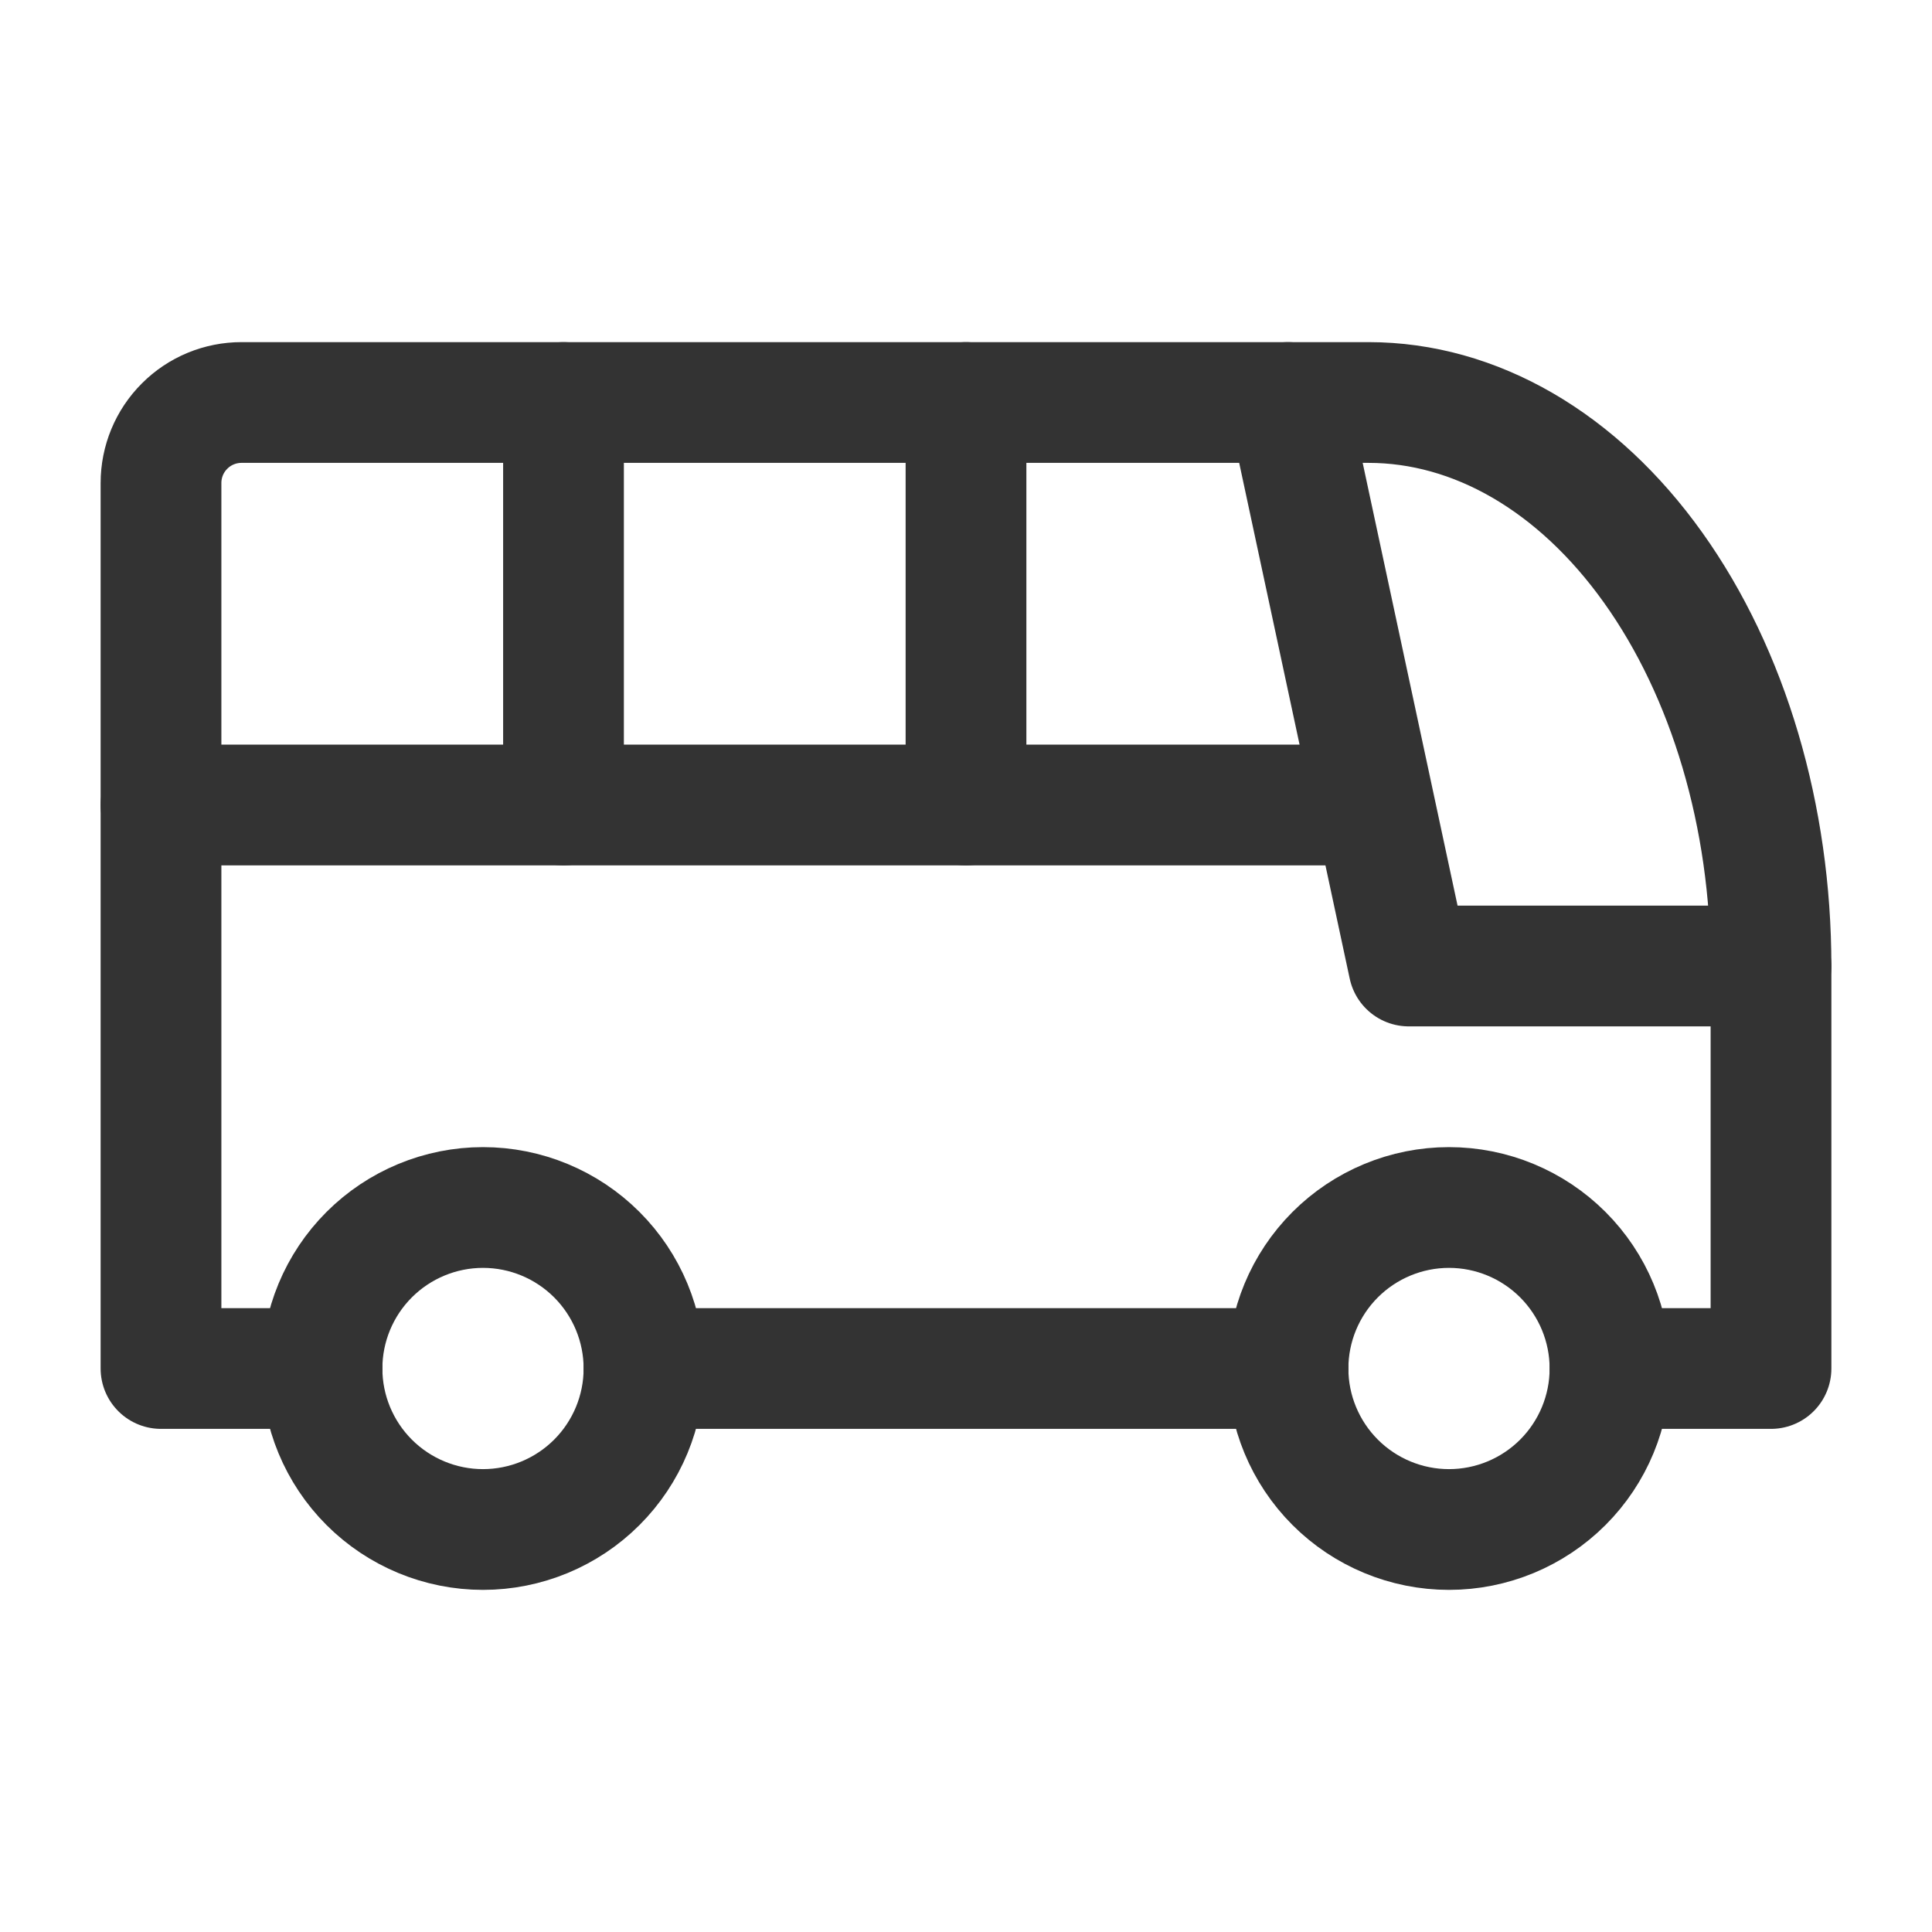
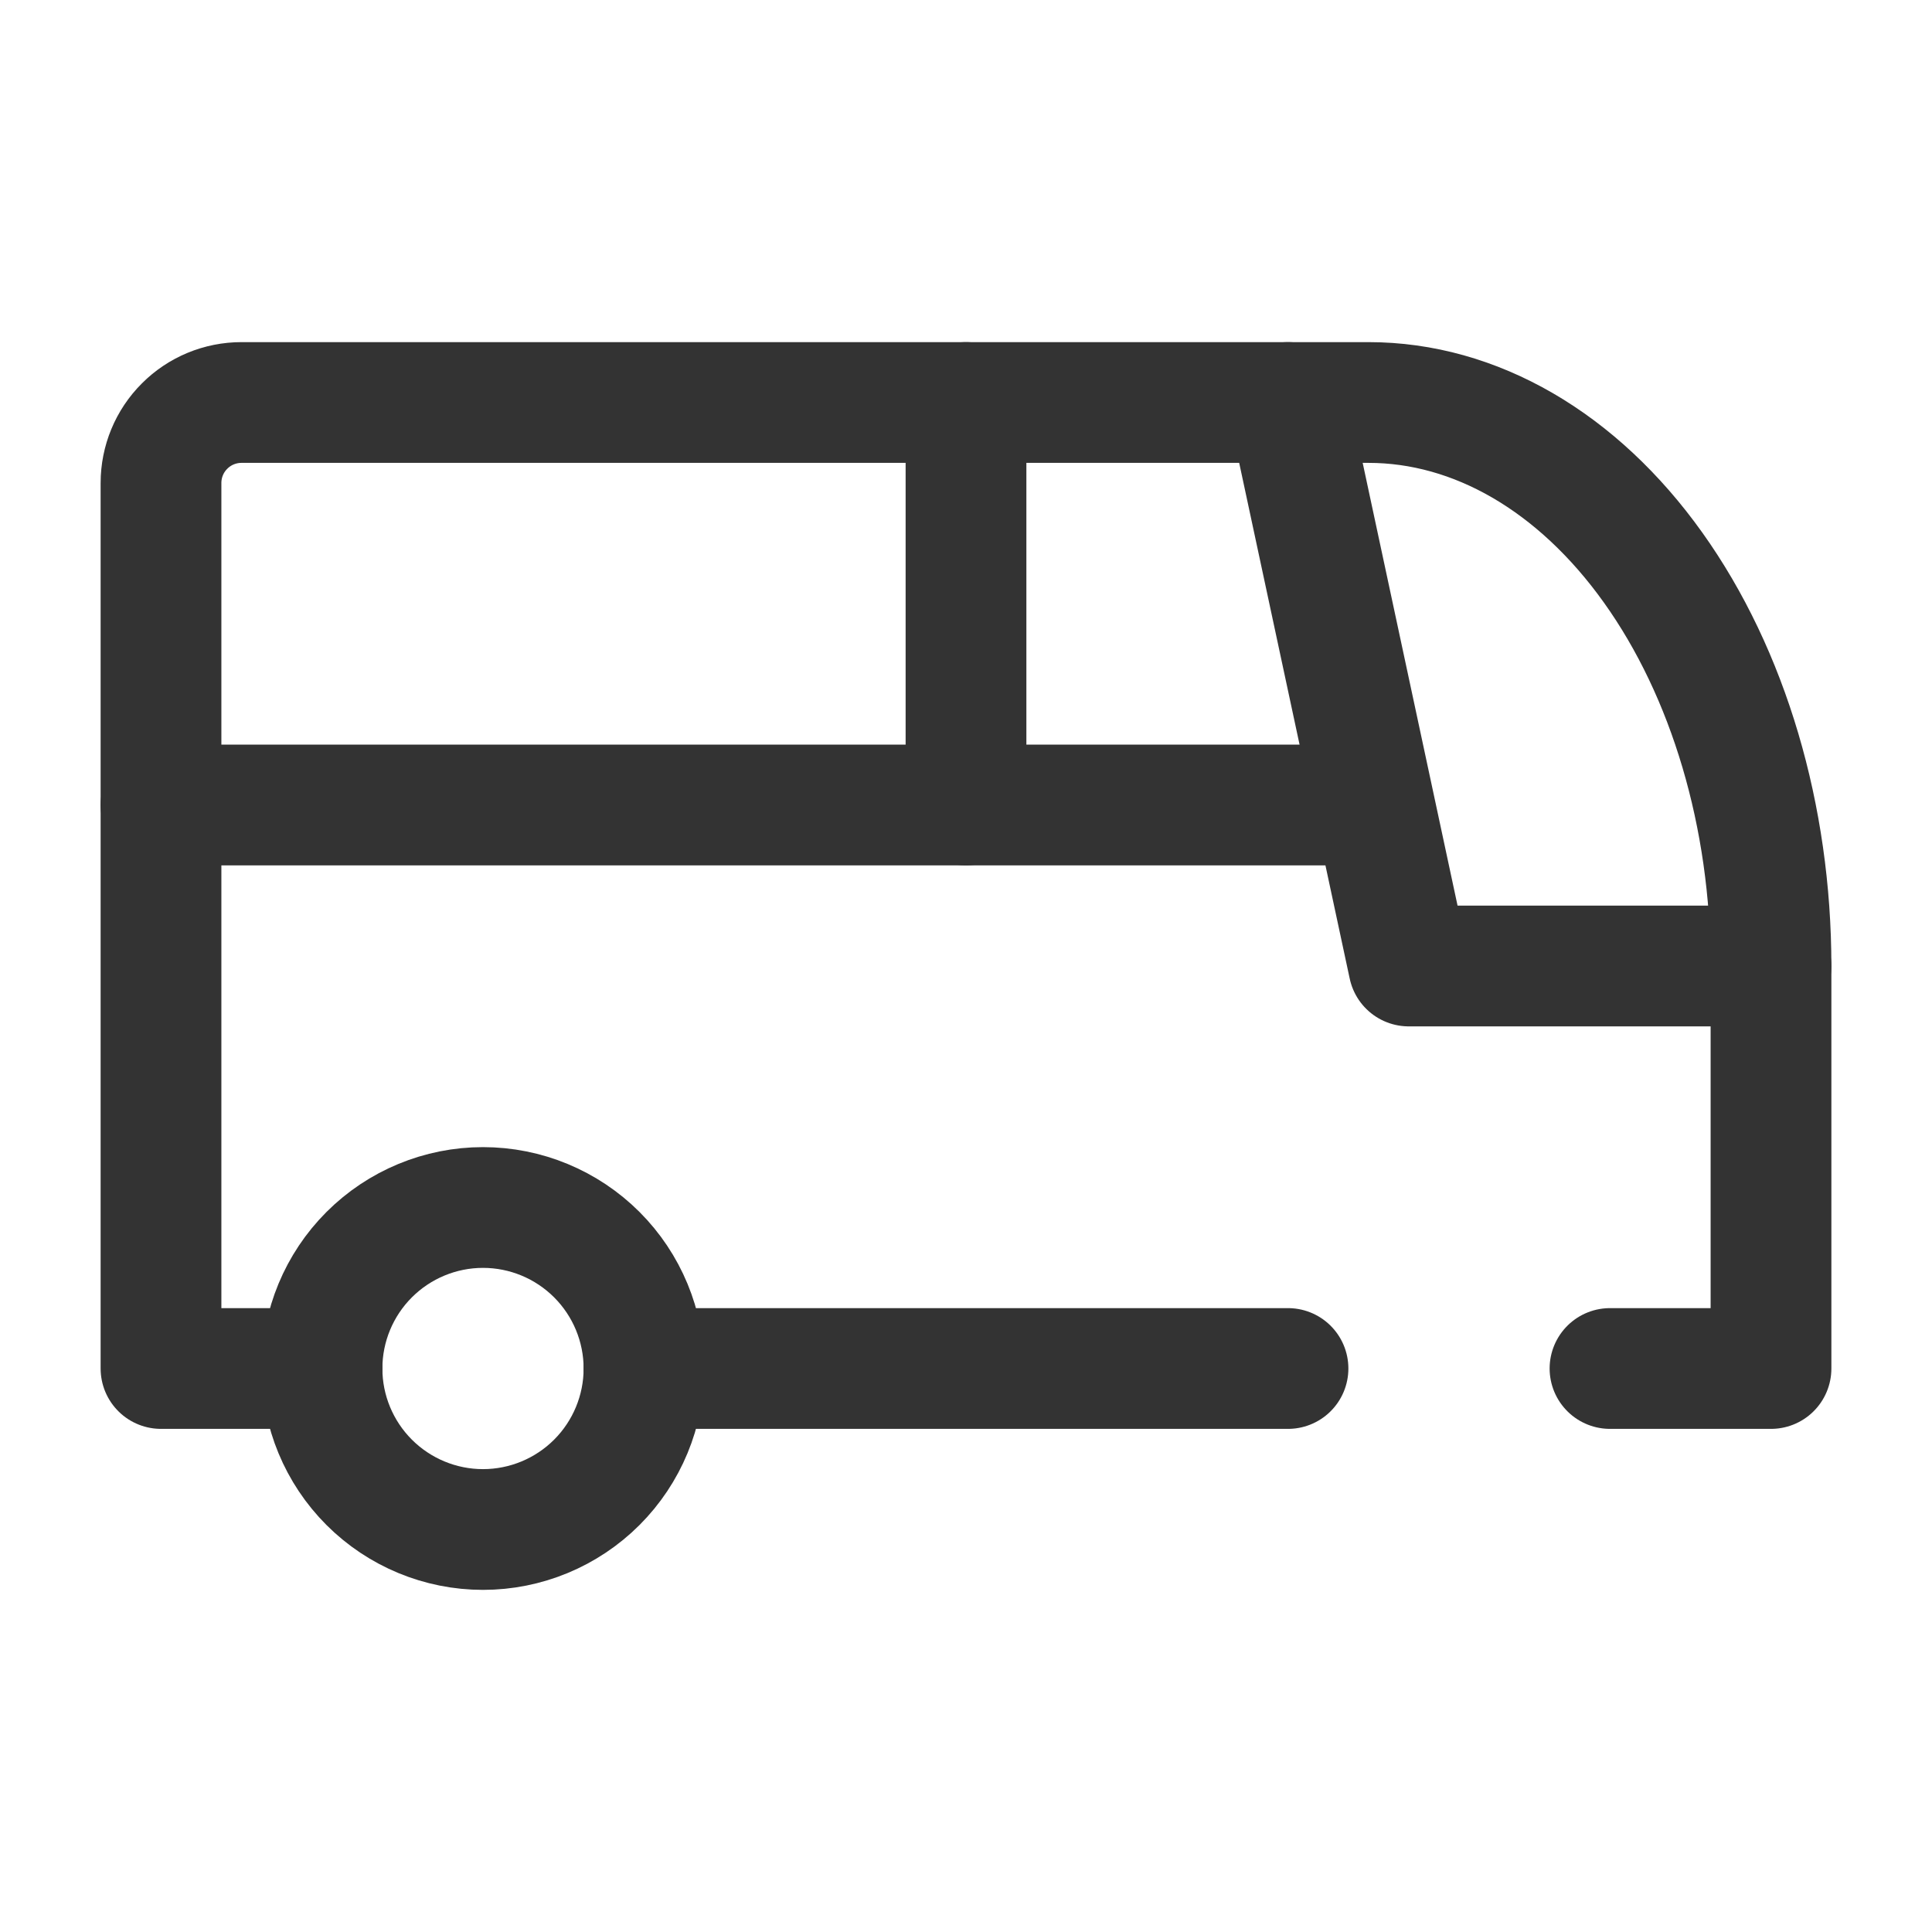
<svg xmlns="http://www.w3.org/2000/svg" width="24" height="24" viewBox="0 0 24 24" fill="none">
  <g clip-path="url(#clip0_25_3326)">
    <path d="M4 17C4 17.53 4.211 18.039 4.586 18.414C4.961 18.789 5.47 19 6 19C6.53 19 7.039 18.789 7.414 18.414C7.789 18.039 8 17.53 8 17C8 16.47 7.789 15.961 7.414 15.586C7.039 15.211 6.53 15 6 15C5.47 15 4.961 15.211 4.586 15.586C4.211 15.961 4 16.47 4 17Z" stroke="#333333" stroke-width="1.5" stroke-linecap="round" stroke-linejoin="round" />
-     <path d="M16 17C16 17.53 16.211 18.039 16.586 18.414C16.961 18.789 17.47 19 18 19C18.53 19 19.039 18.789 19.414 18.414C19.789 18.039 20 17.53 20 17C20 16.47 19.789 15.961 19.414 15.586C19.039 15.211 18.53 15 18 15C17.47 15 16.961 15.211 16.586 15.586C16.211 15.961 16 16.47 16 17Z" stroke="#333333" stroke-width="1.5" stroke-linecap="round" stroke-linejoin="round" />
    <path d="M4 17H2V6C2 5.735 2.105 5.48 2.293 5.293C2.48 5.105 2.735 5 3 5H17C18.326 5 19.598 5.737 20.535 7.05C21.473 8.363 22 10.143 22 12V17H20M16 17H8" stroke="#333333" stroke-width="1.5" stroke-linecap="round" stroke-linejoin="round" />
    <path d="M16 5L17.5 12H22" stroke="#333333" stroke-width="1.5" stroke-linecap="round" stroke-linejoin="round" />
    <path d="M2 10H17" stroke="#333333" stroke-width="1.5" stroke-linecap="round" stroke-linejoin="round" />
-     <path d="M7 5V10" stroke="#333333" stroke-width="1.5" stroke-linecap="round" stroke-linejoin="round" />
    <path d="M12 5V10" stroke="#333333" stroke-width="1.5" stroke-linecap="round" stroke-linejoin="round" />
  </g>
  <defs>
    <clipPath id="clip0_25_3326">
      <rect width="24" height="24" fill="white" />
    </clipPath>
  </defs>
</svg>